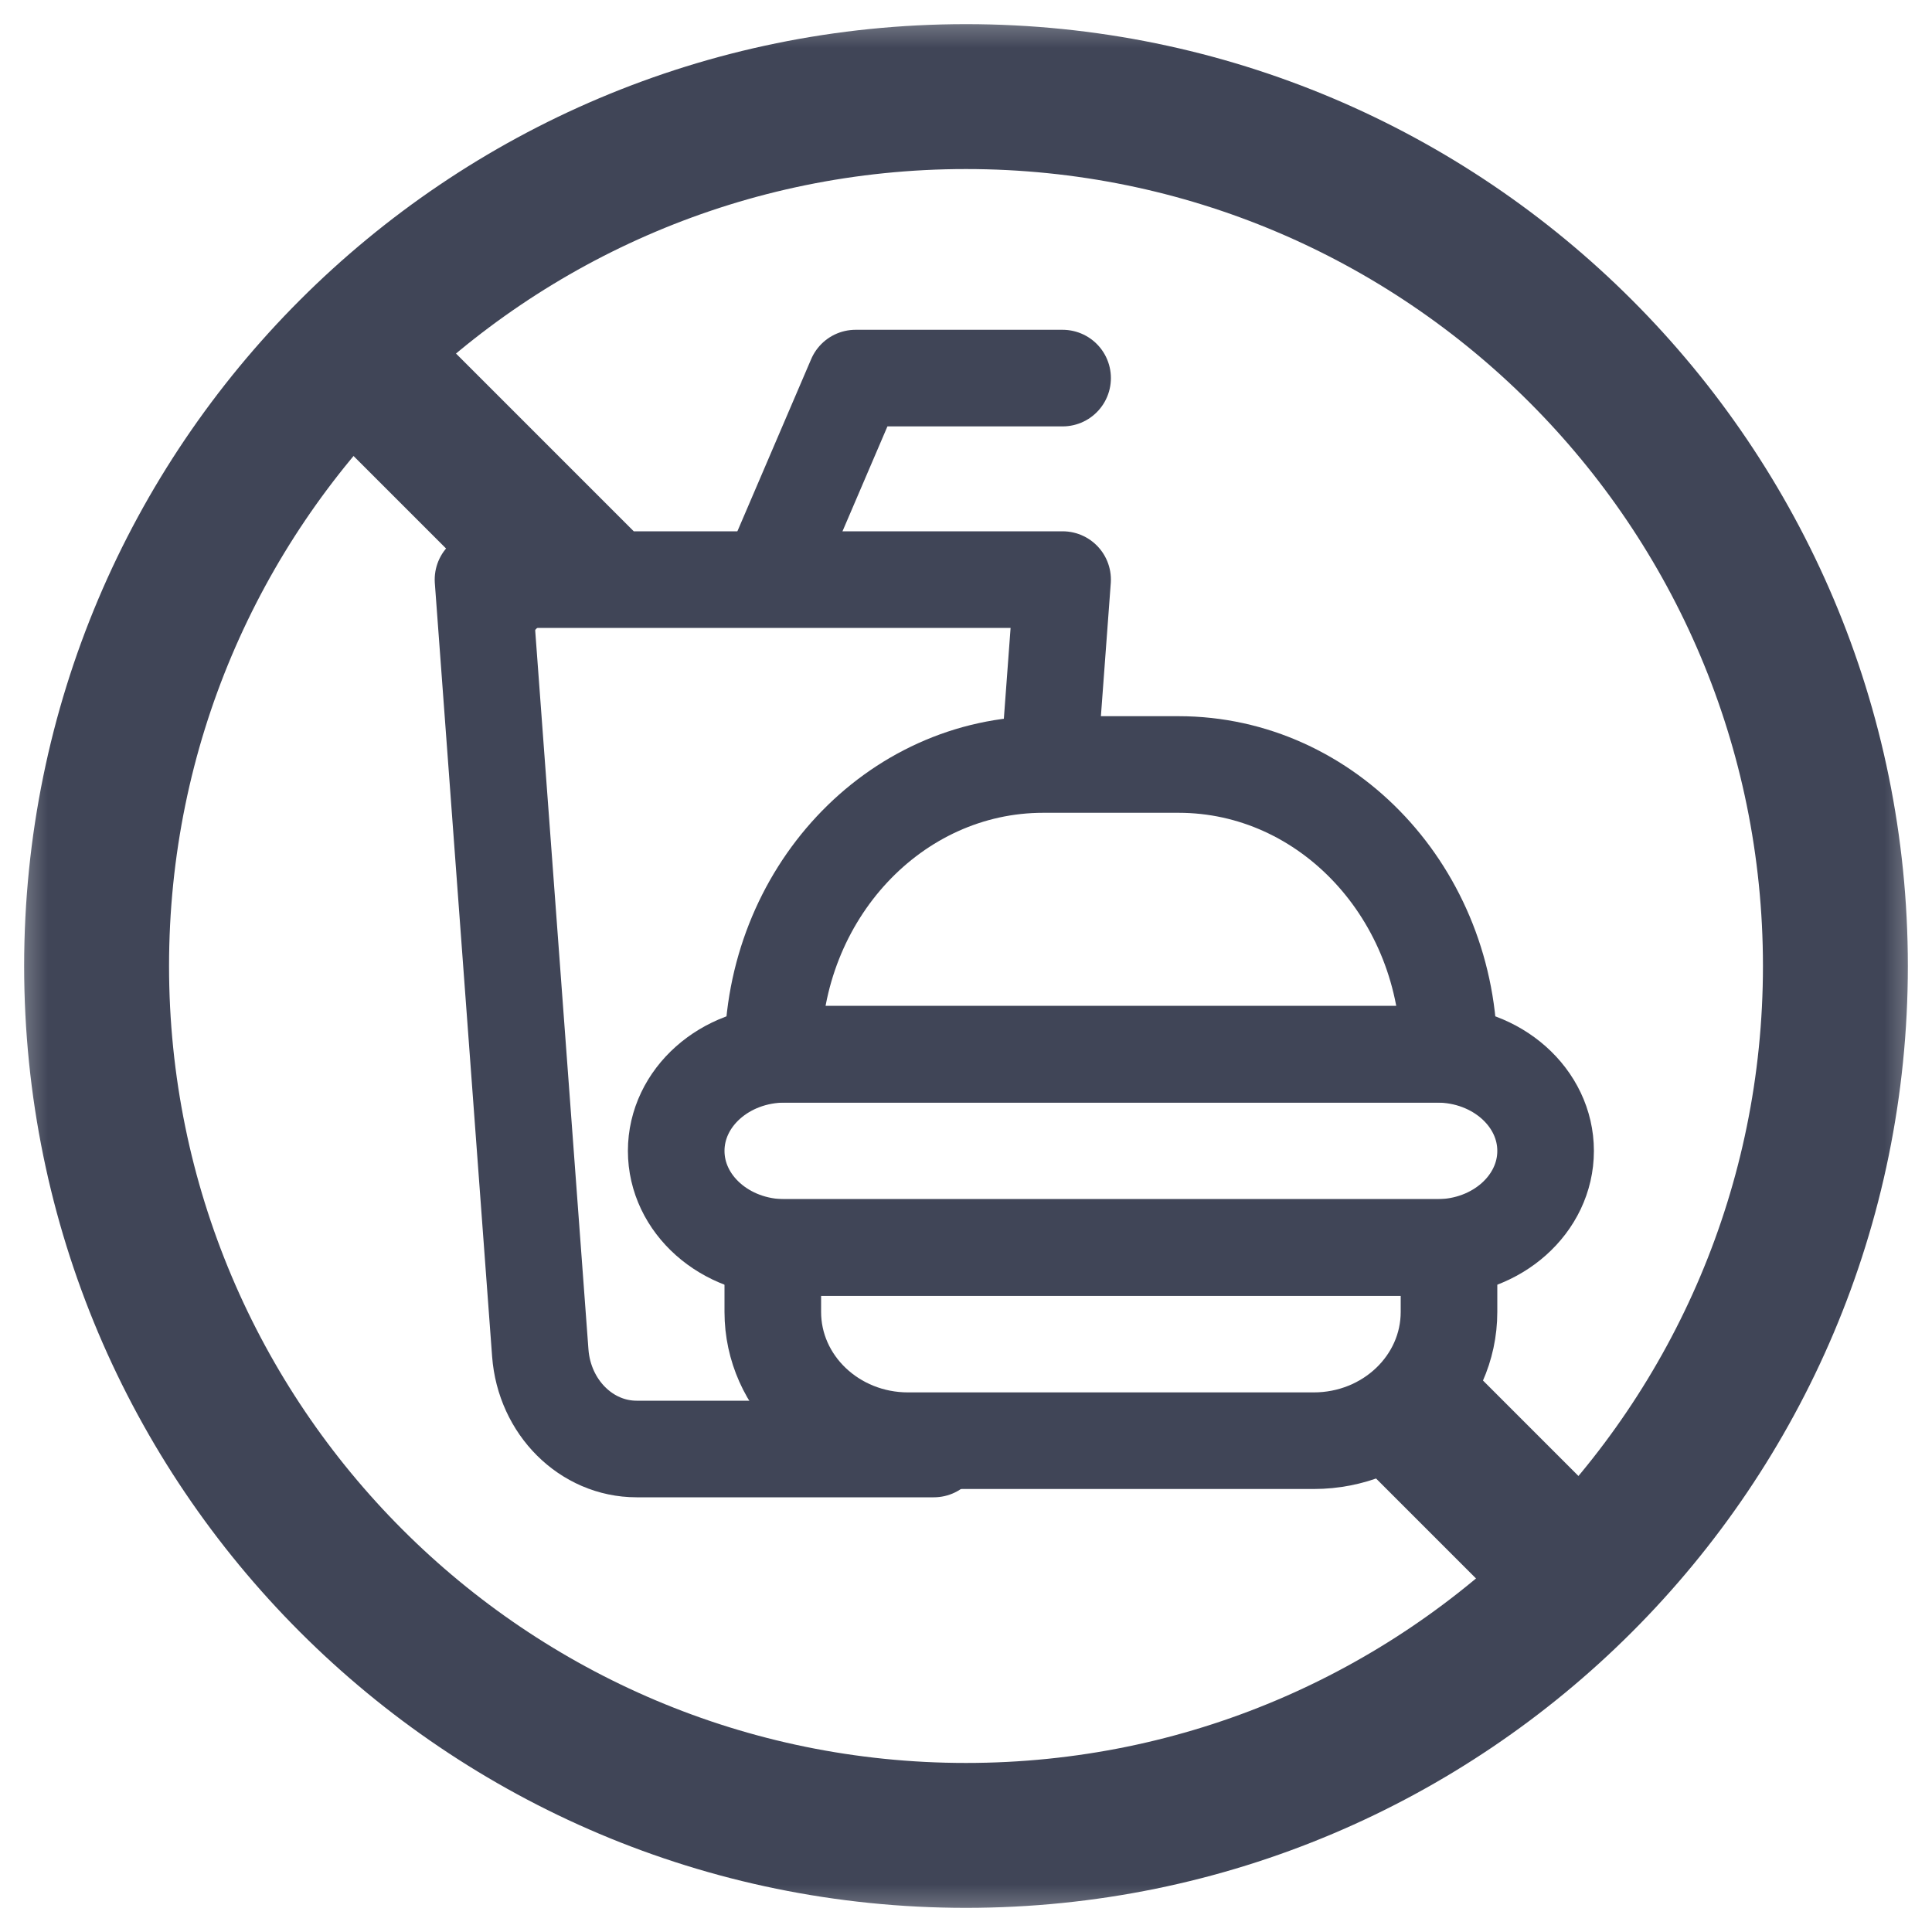
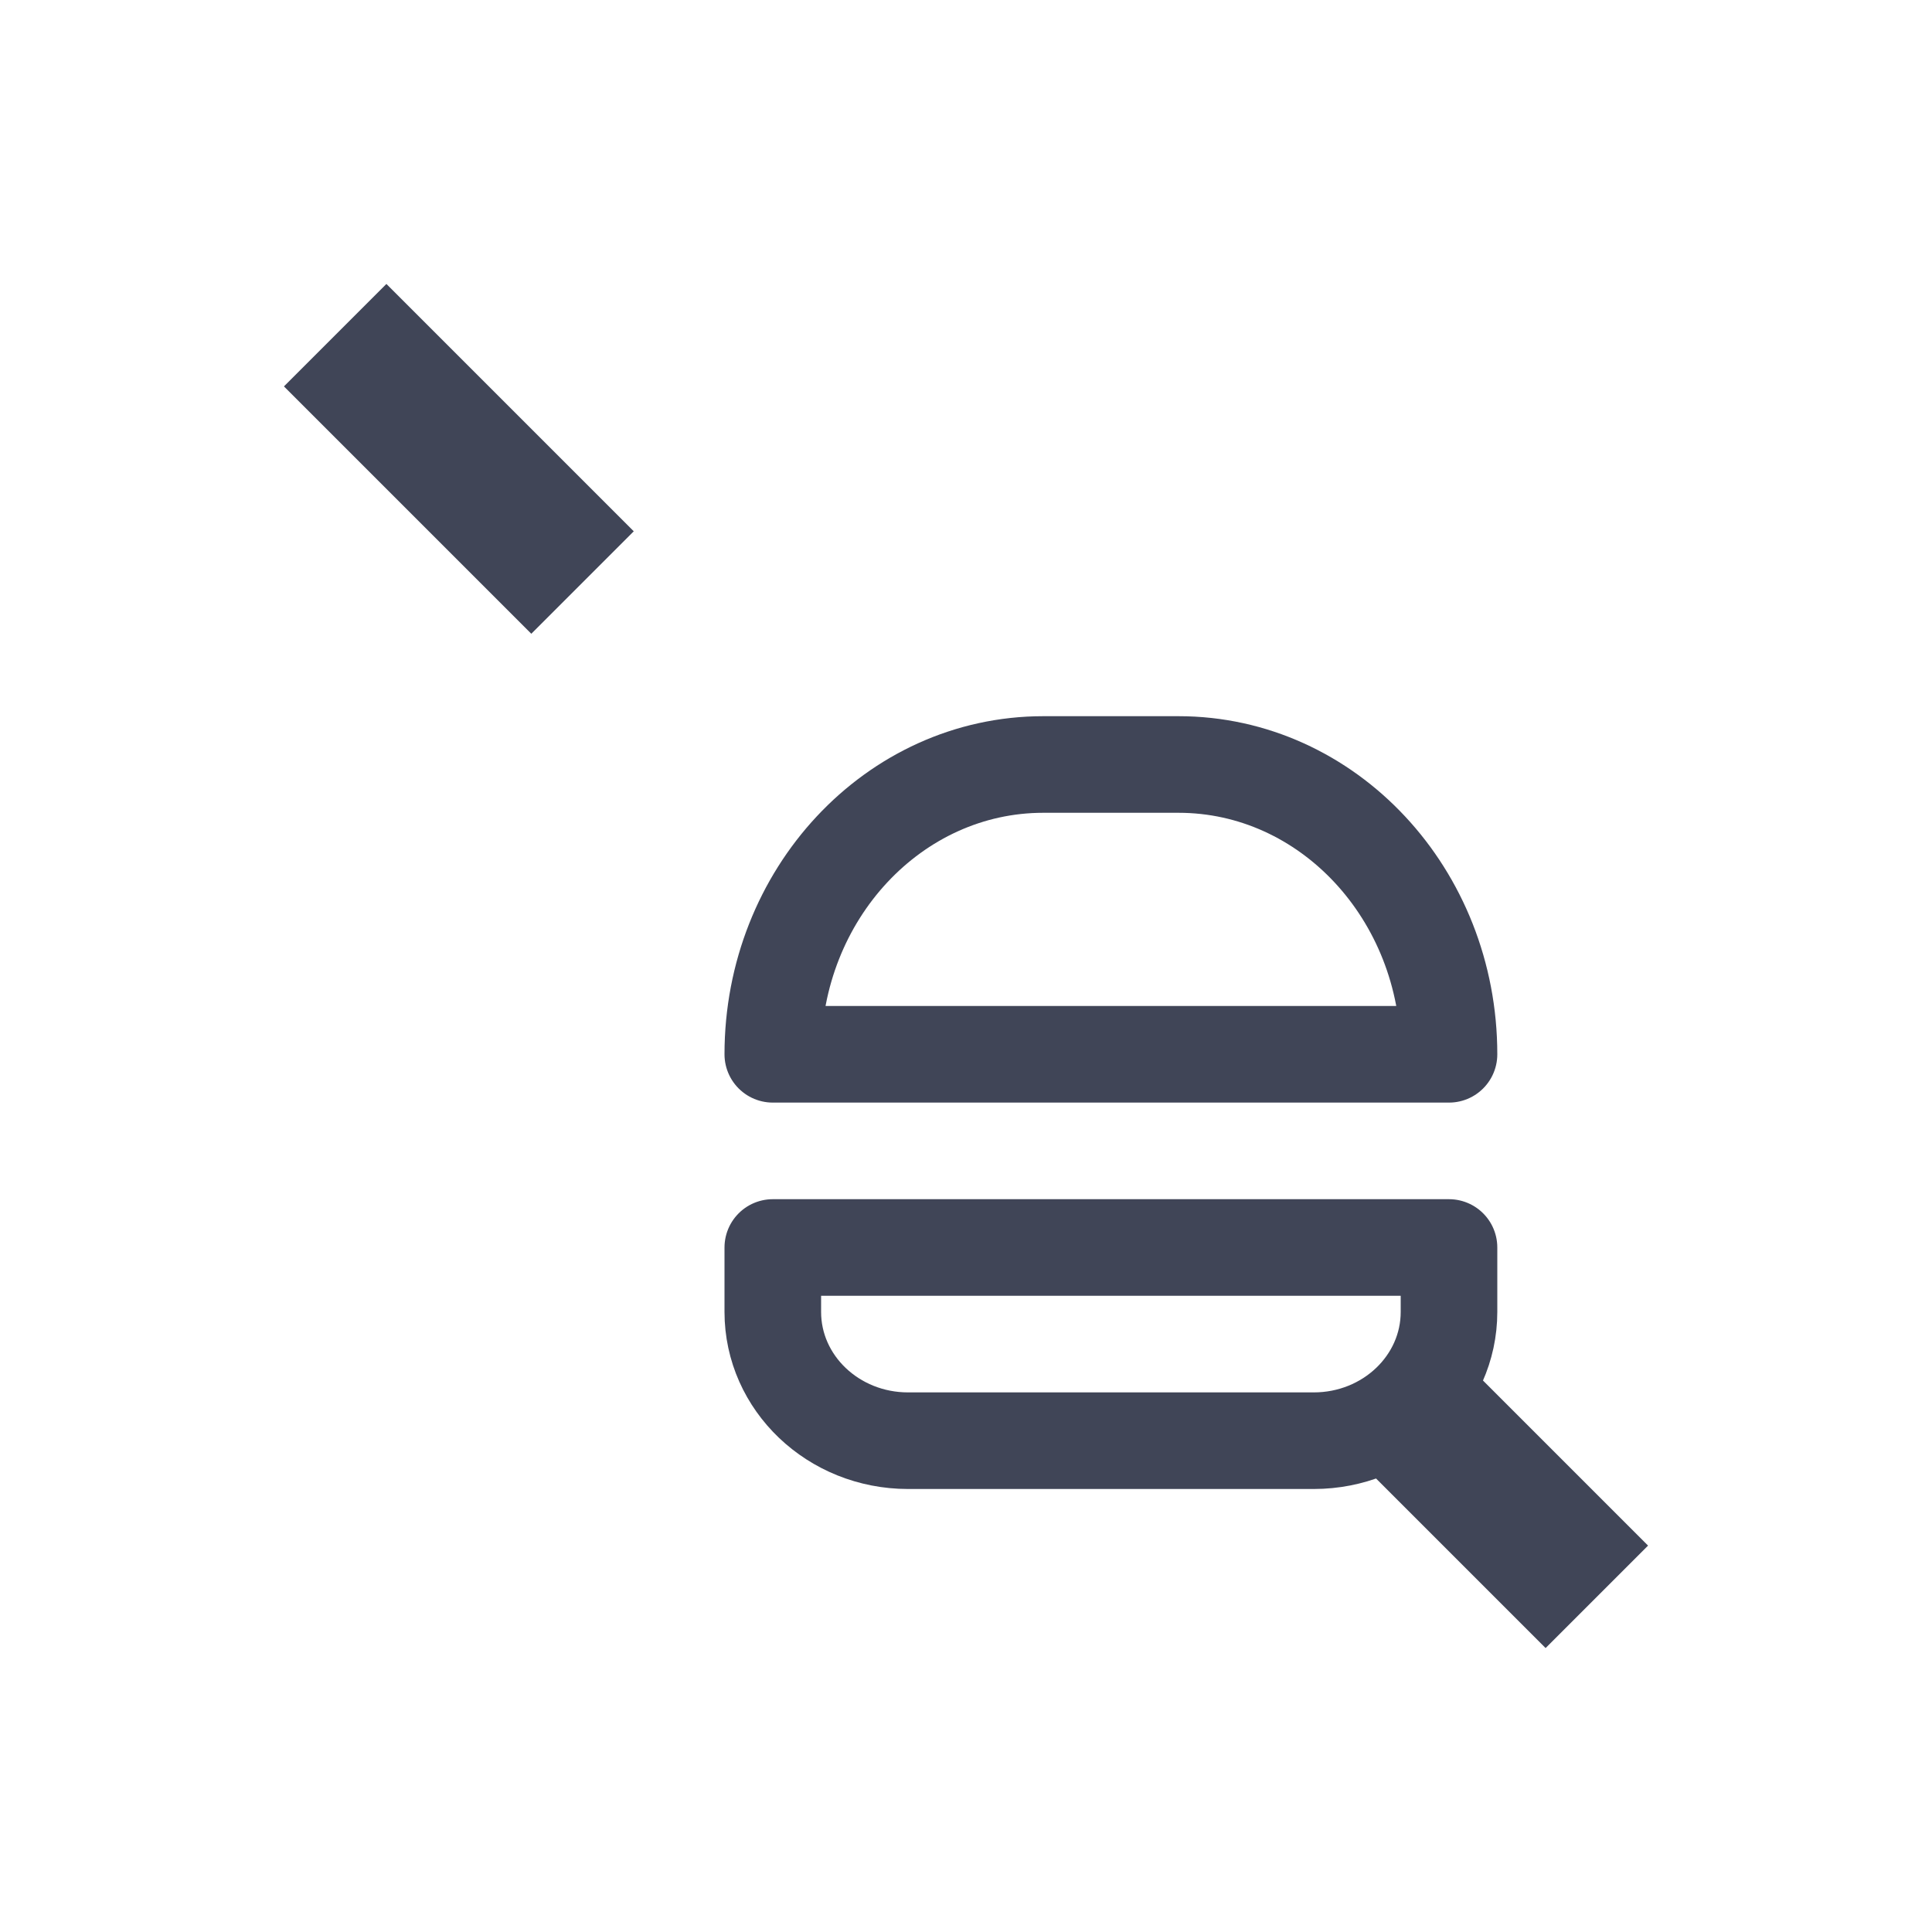
<svg xmlns="http://www.w3.org/2000/svg" width="20" height="20" viewBox="0 0 20 20" fill="none">
  <g clip-path="url(#clip0_1003_203)">
    <mask id="mask0_1003_203" style="mask-type:luminance" maskUnits="userSpaceOnUse" x="0" y="0" width="20" height="20">
      <path d="M19.25 19.25V0.75H0.75V19.25H19.25Z" fill="white" stroke="white" stroke-width="1.5" />
    </mask>
    <g mask="url(#mask0_1003_203)">
      <path d="M15 12.914H8V13.581C8 14.317 8.627 14.914 9.4 14.914H13.6C14.373 14.914 15 14.317 15 13.581V12.914Z" stroke="#404557" stroke-miterlimit="10" stroke-linecap="round" stroke-linejoin="round" />
      <path d="M12.2 7.914H10.8C9.254 7.914 8 9.257 8 10.914H15C15 9.257 13.746 7.914 12.2 7.914Z" stroke="#404557" stroke-miterlimit="10" stroke-linecap="round" stroke-linejoin="round" />
-       <path d="M14.875 10.914H8.125C7.504 10.914 7 11.362 7 11.914C7 12.466 7.504 12.914 8.125 12.914H14.875C15.496 12.914 16 12.466 16 11.914C16 11.362 15.496 10.914 14.875 10.914Z" stroke="#404557" stroke-miterlimit="10" stroke-linecap="round" stroke-linejoin="round" />
-       <path d="M11 3.914H8.857L8 5.914" stroke="#404557" stroke-miterlimit="10" stroke-linecap="round" stroke-linejoin="round" />
-       <path d="M19 10C19 14.971 14.971 19 10 19C5.029 19 1 14.971 1 10C1 5.029 5.029 1 10 1C14.971 1 19 5.029 19 10Z" stroke="#404557" stroke-width="1.5" stroke-miterlimit="10" stroke-linecap="round" stroke-linejoin="round" />
      <path d="M4 4L5.5 5.5M16 16L15 15" stroke="#404557" stroke-width="1.5" stroke-miterlimit="10" stroke-linecap="square" stroke-linejoin="round" />
-       <path d="M10.866 7.807L11 6H5L5.593 14.006C5.635 14.567 6.069 15 6.59 15H9.667" stroke="#404557" stroke-miterlimit="10" stroke-linecap="round" stroke-linejoin="round" />
    </g>
  </g>
  <defs>
    <clipPath id="clip0_1003_203">
      <rect width="20" height="20" fill="white" />
    </clipPath>
  </defs>
</svg>